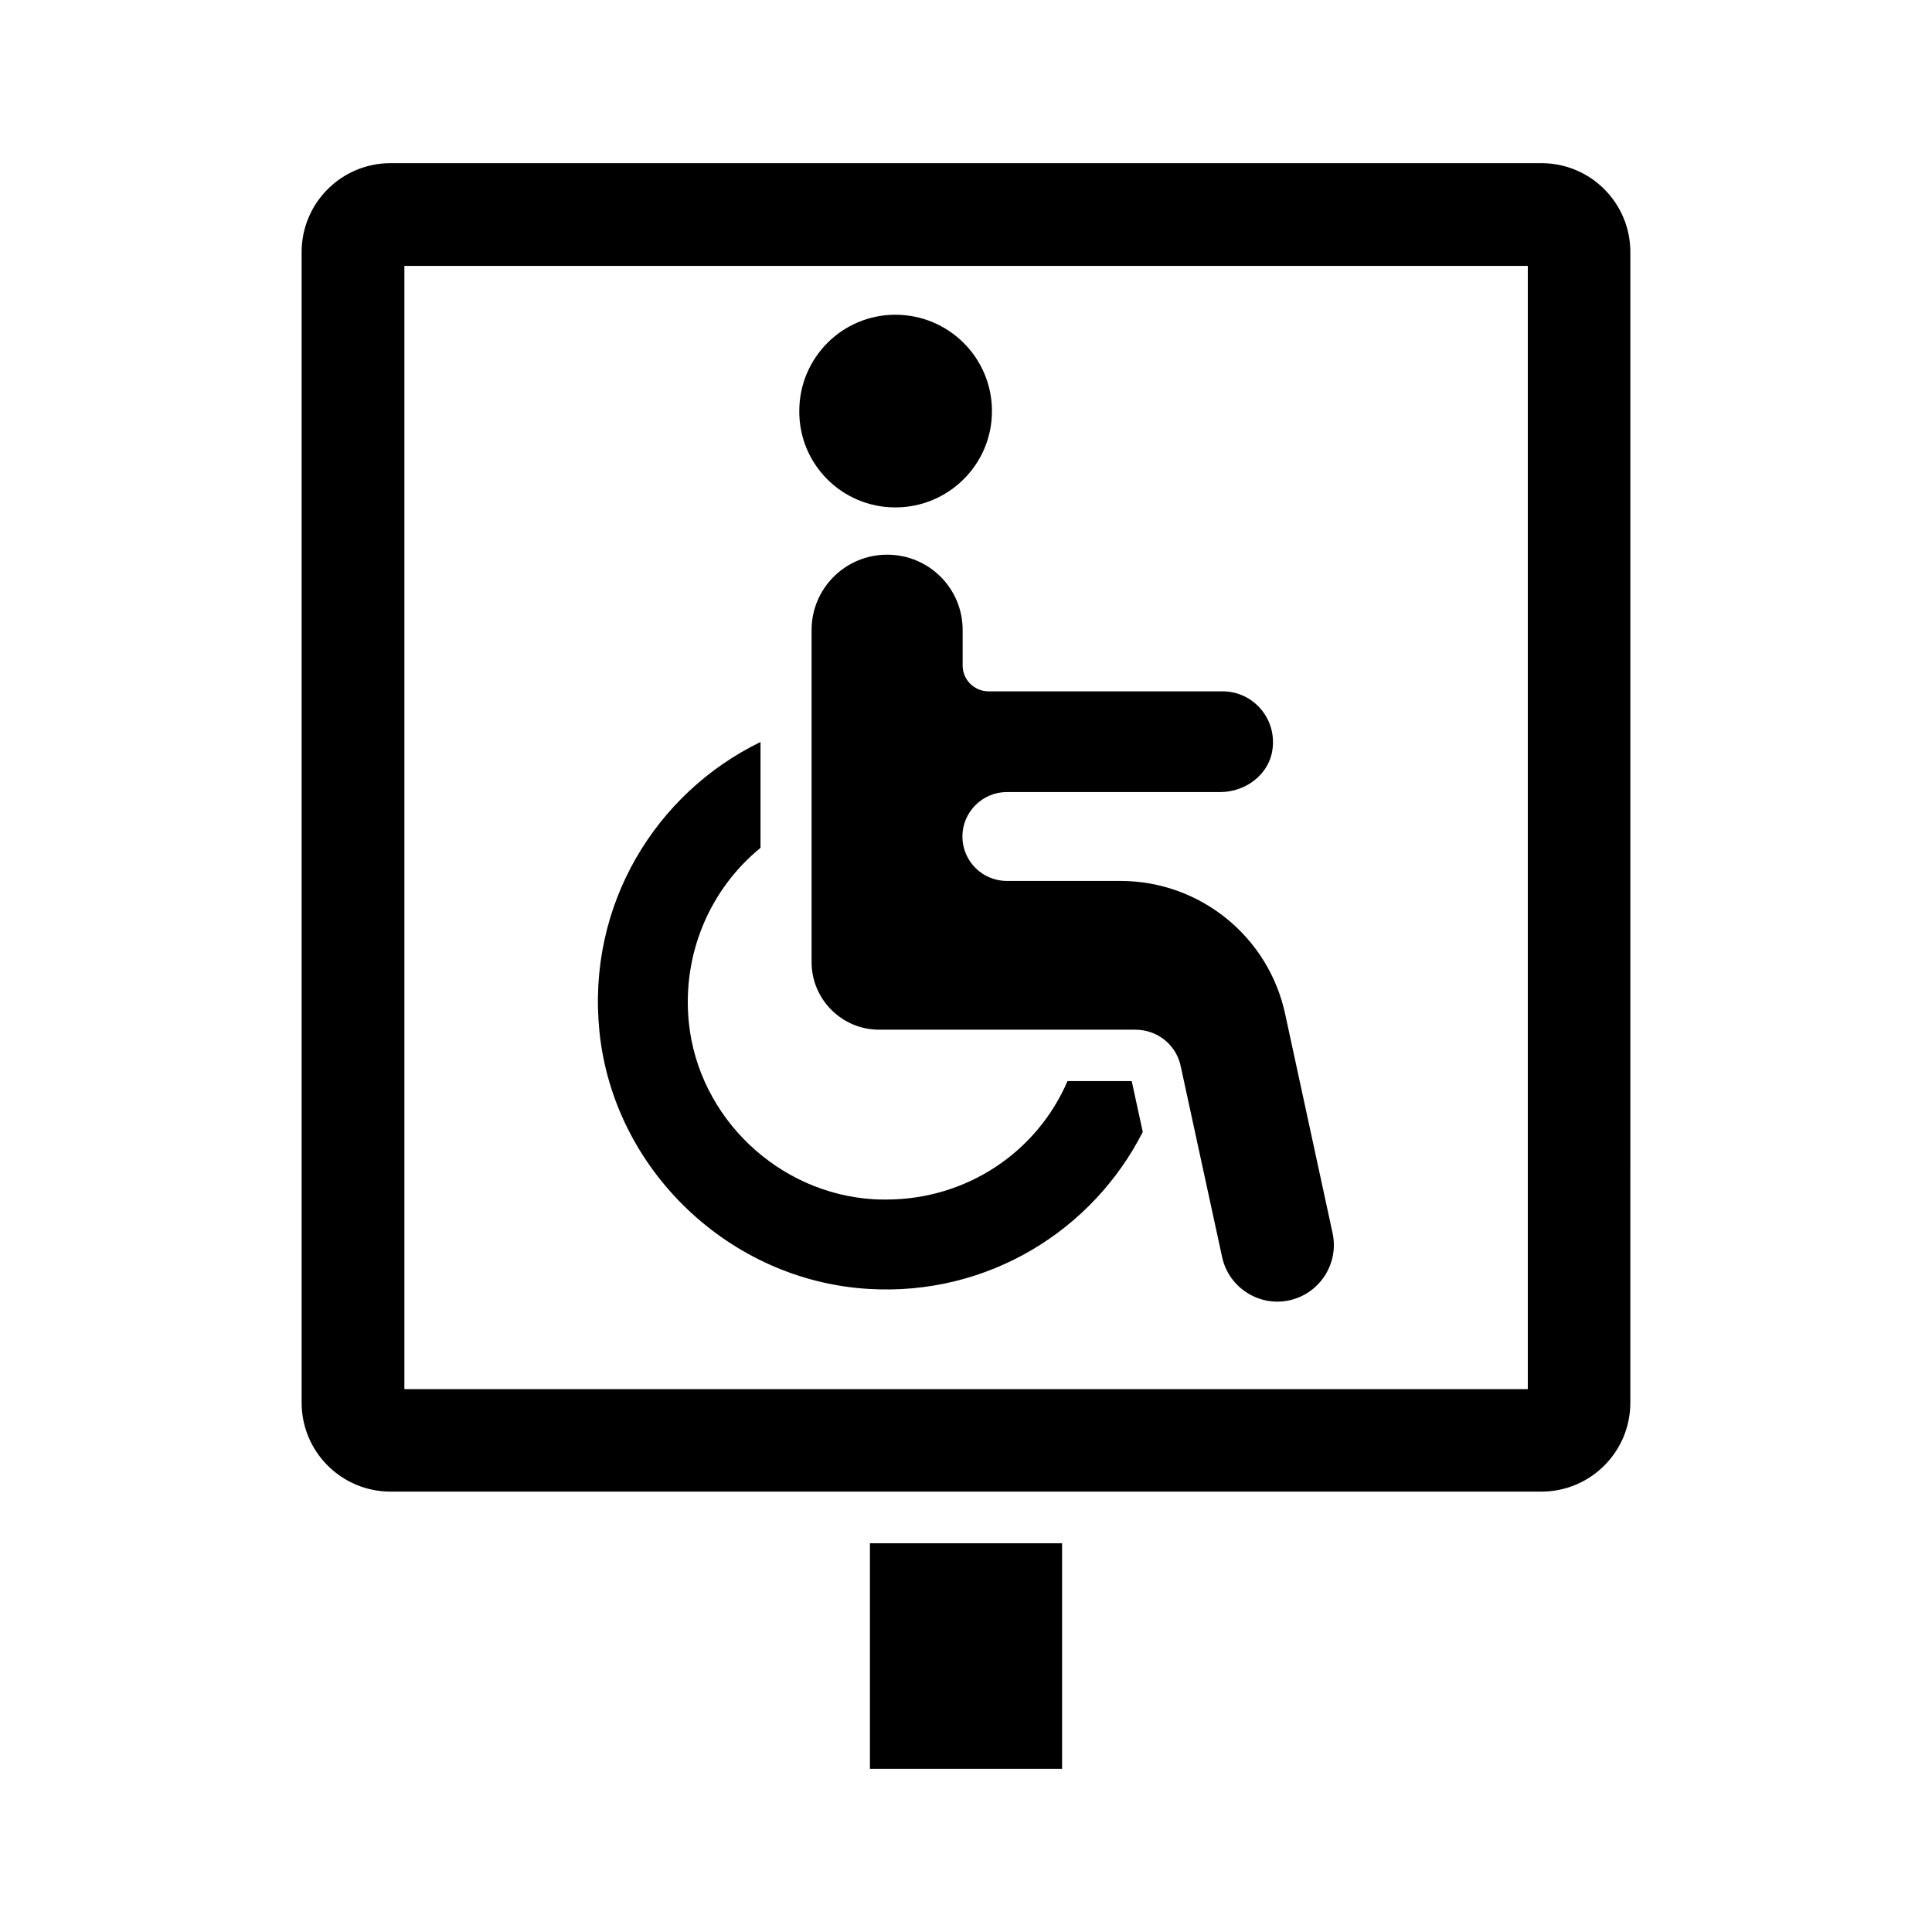
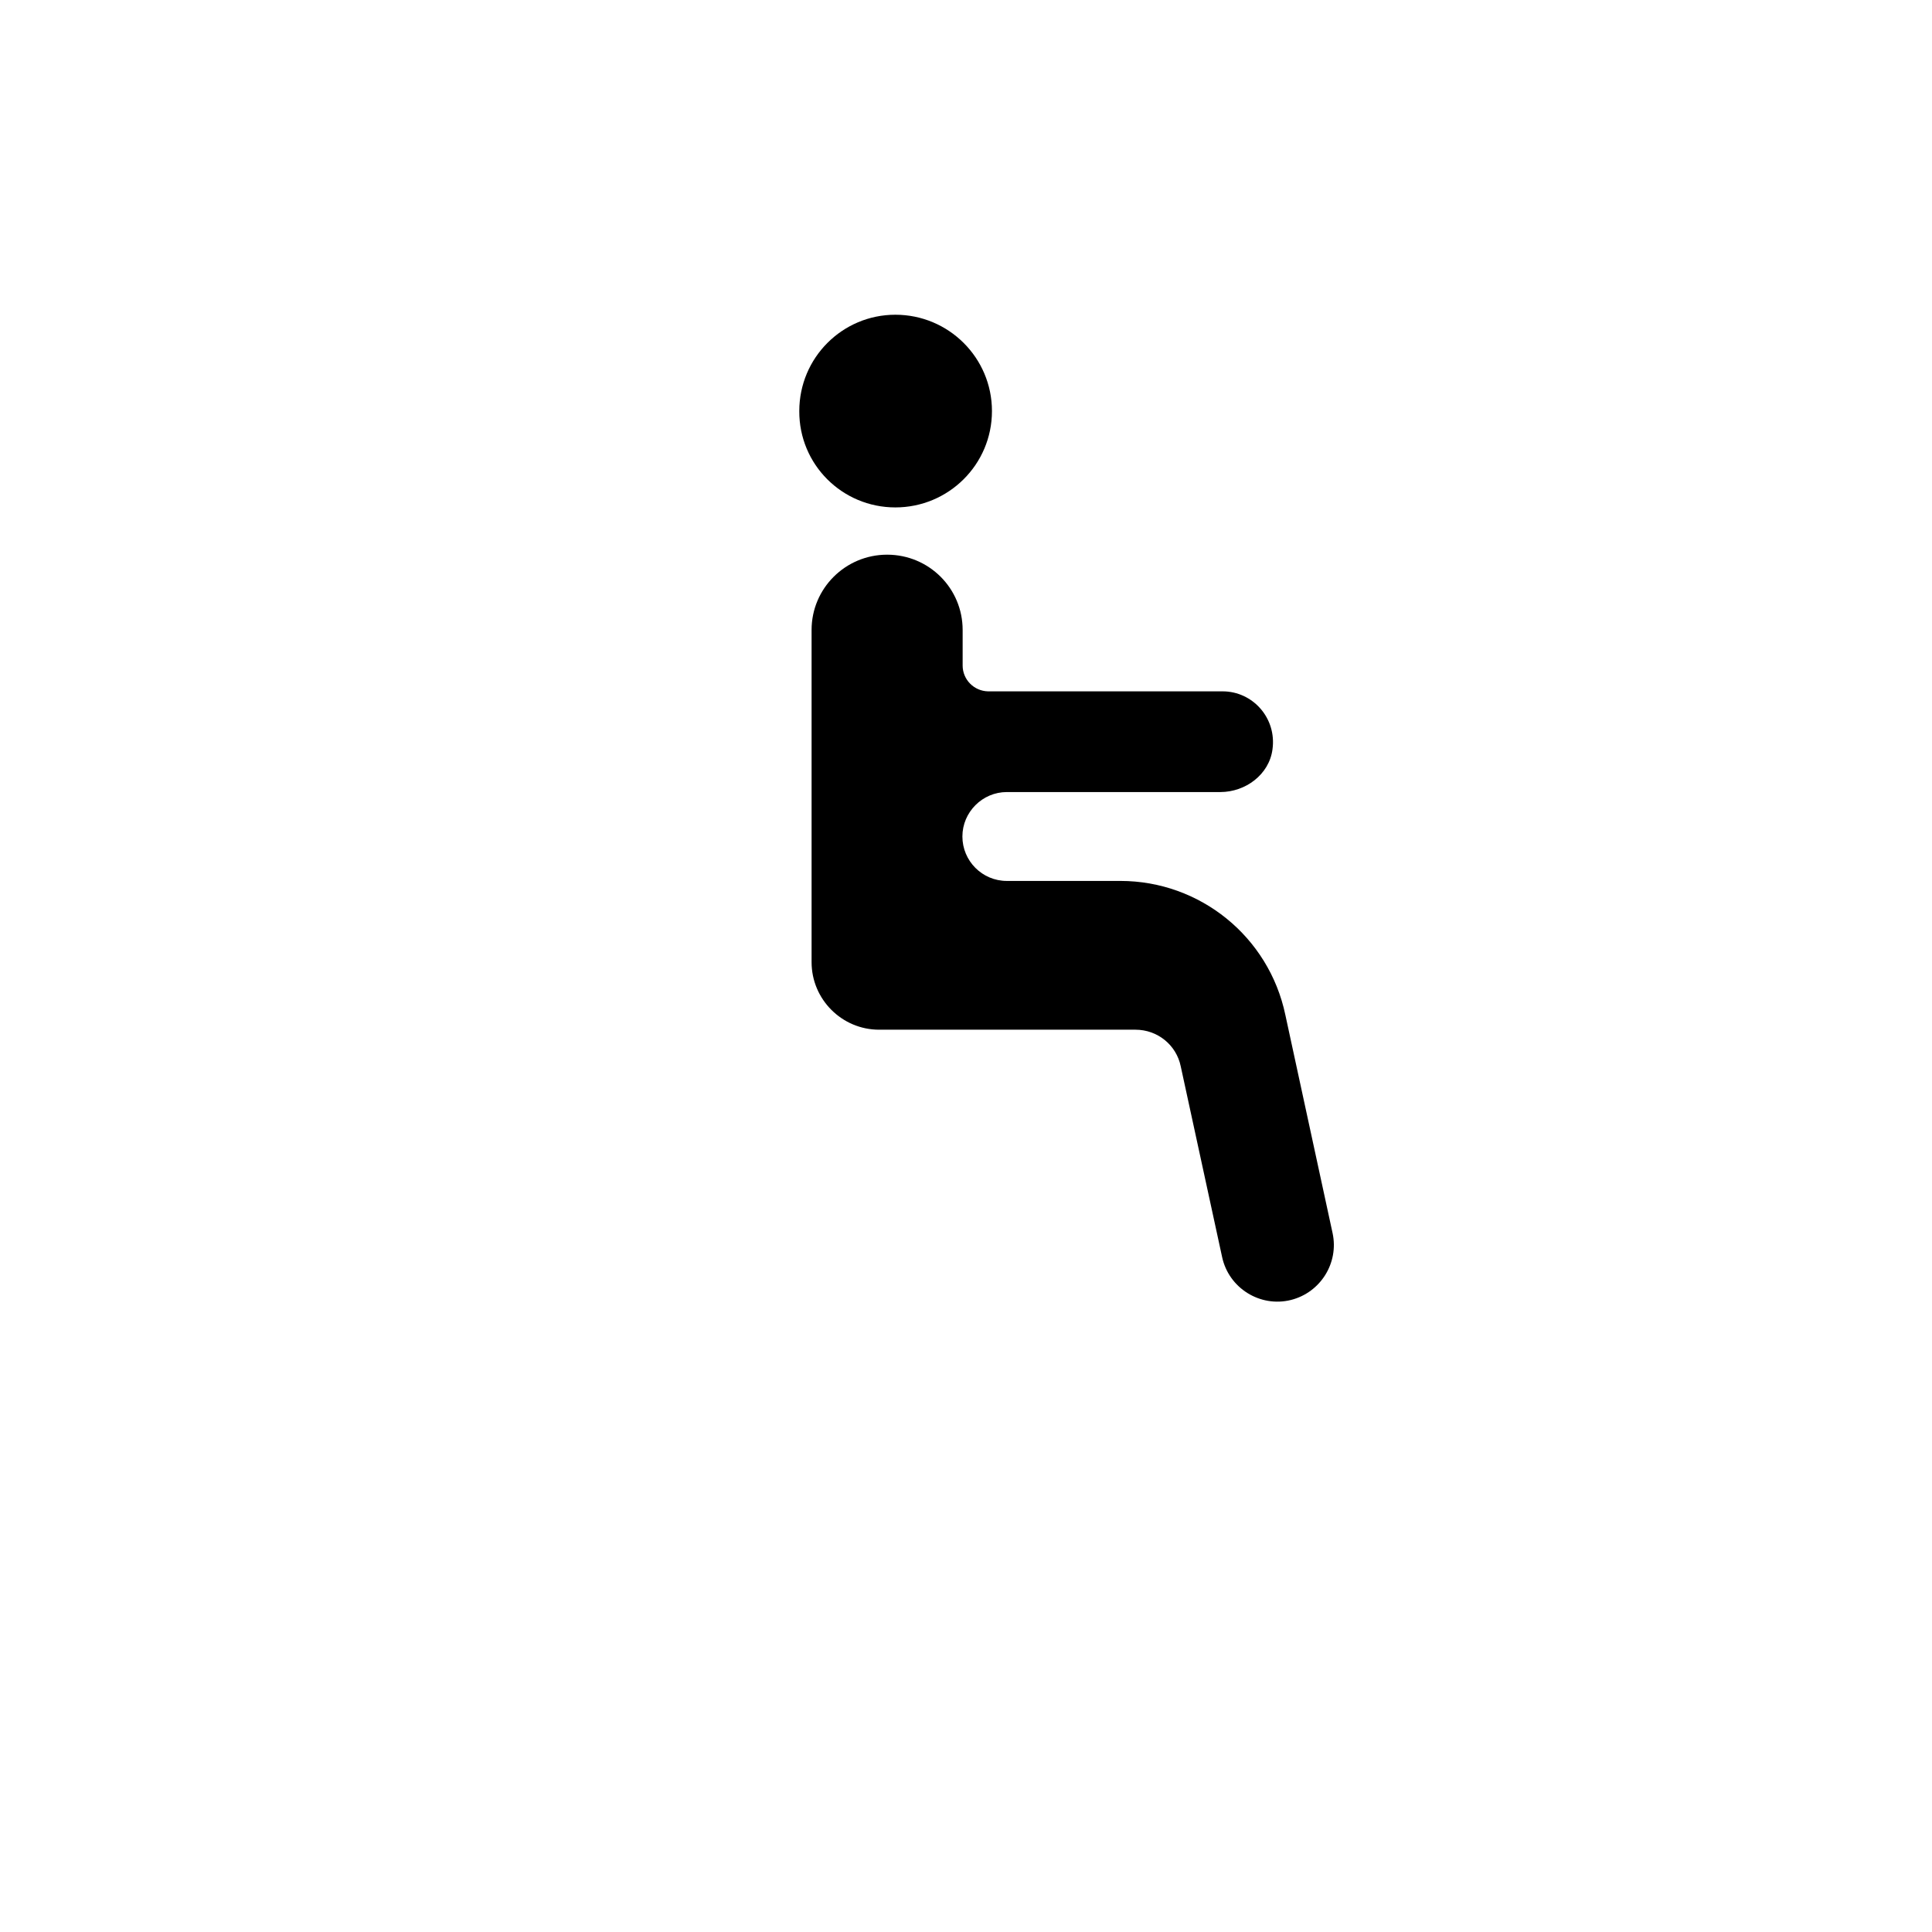
<svg xmlns="http://www.w3.org/2000/svg" fill="#000000" width="800px" height="800px" version="1.1" viewBox="144 144 512 512">
  <g>
-     <path d="m374.54 552.98h50.926v59.777h-50.926z" />
-     <path d="m552.5 187.24h-305.01c-13.004 0-23.555 10.555-23.555 23.555v304.94c0 13.004 10.555 23.555 23.555 23.555h305.01c13.004 0 23.555-10.555 23.555-23.555l0.004-304.94c0-13.004-10.551-23.555-23.555-23.555zm-3.676 324.89h-297.66v-297.66h297.72v297.66z" />
-     <path d="m374.2 485.58c31.66 1.906 59.438-15.59 72.645-41.598l-2.926-13.48h-17.02c-8.102 18.859-26.758 31.387-48.066 31.387-1.09 0-2.18 0-3.199-0.066-25.395-1.496-46.5-21.648-49.086-46.84-1.84-18.246 5.652-35.402 18.996-46.297v-28.051c-27.711 13.48-46.09 43.098-42.688 76.73 3.738 36.691 34.512 66.035 71.344 68.215z" />
    <path d="m399.11 320.34v-9.395c0-11.031-8.918-19.949-20.016-19.949-11.031 0-20.016 8.918-20.016 19.949v88.031c0 9.871 8.035 17.906 17.906 17.906h67.945c5.785 0 10.824 4.016 11.984 9.734l10.961 50.516c1.77 8.238 10.078 13.414 18.246 11.371 7.828-1.973 12.73-9.805 11.031-17.703l-12.527-57.871c-4.356-20.695-22.602-35.473-43.707-35.473h-30.094c-6.535 0-11.777-5.309-11.777-11.777s5.309-11.777 11.777-11.777h56.578c6.672 0 12.938-4.629 13.82-11.301 1.156-8.305-5.242-15.387-13.207-15.387h-62.16c-3.684-0.07-6.746-3.062-6.746-6.875z" />
    <path d="m381.28 278.47c14.094 0 25.598-11.371 25.598-25.531 0-14.094-11.438-25.531-25.598-25.531-14.023 0-25.461 11.371-25.461 25.531-0.07 14.16 11.367 25.531 25.461 25.531z" />
  </g>
</svg>